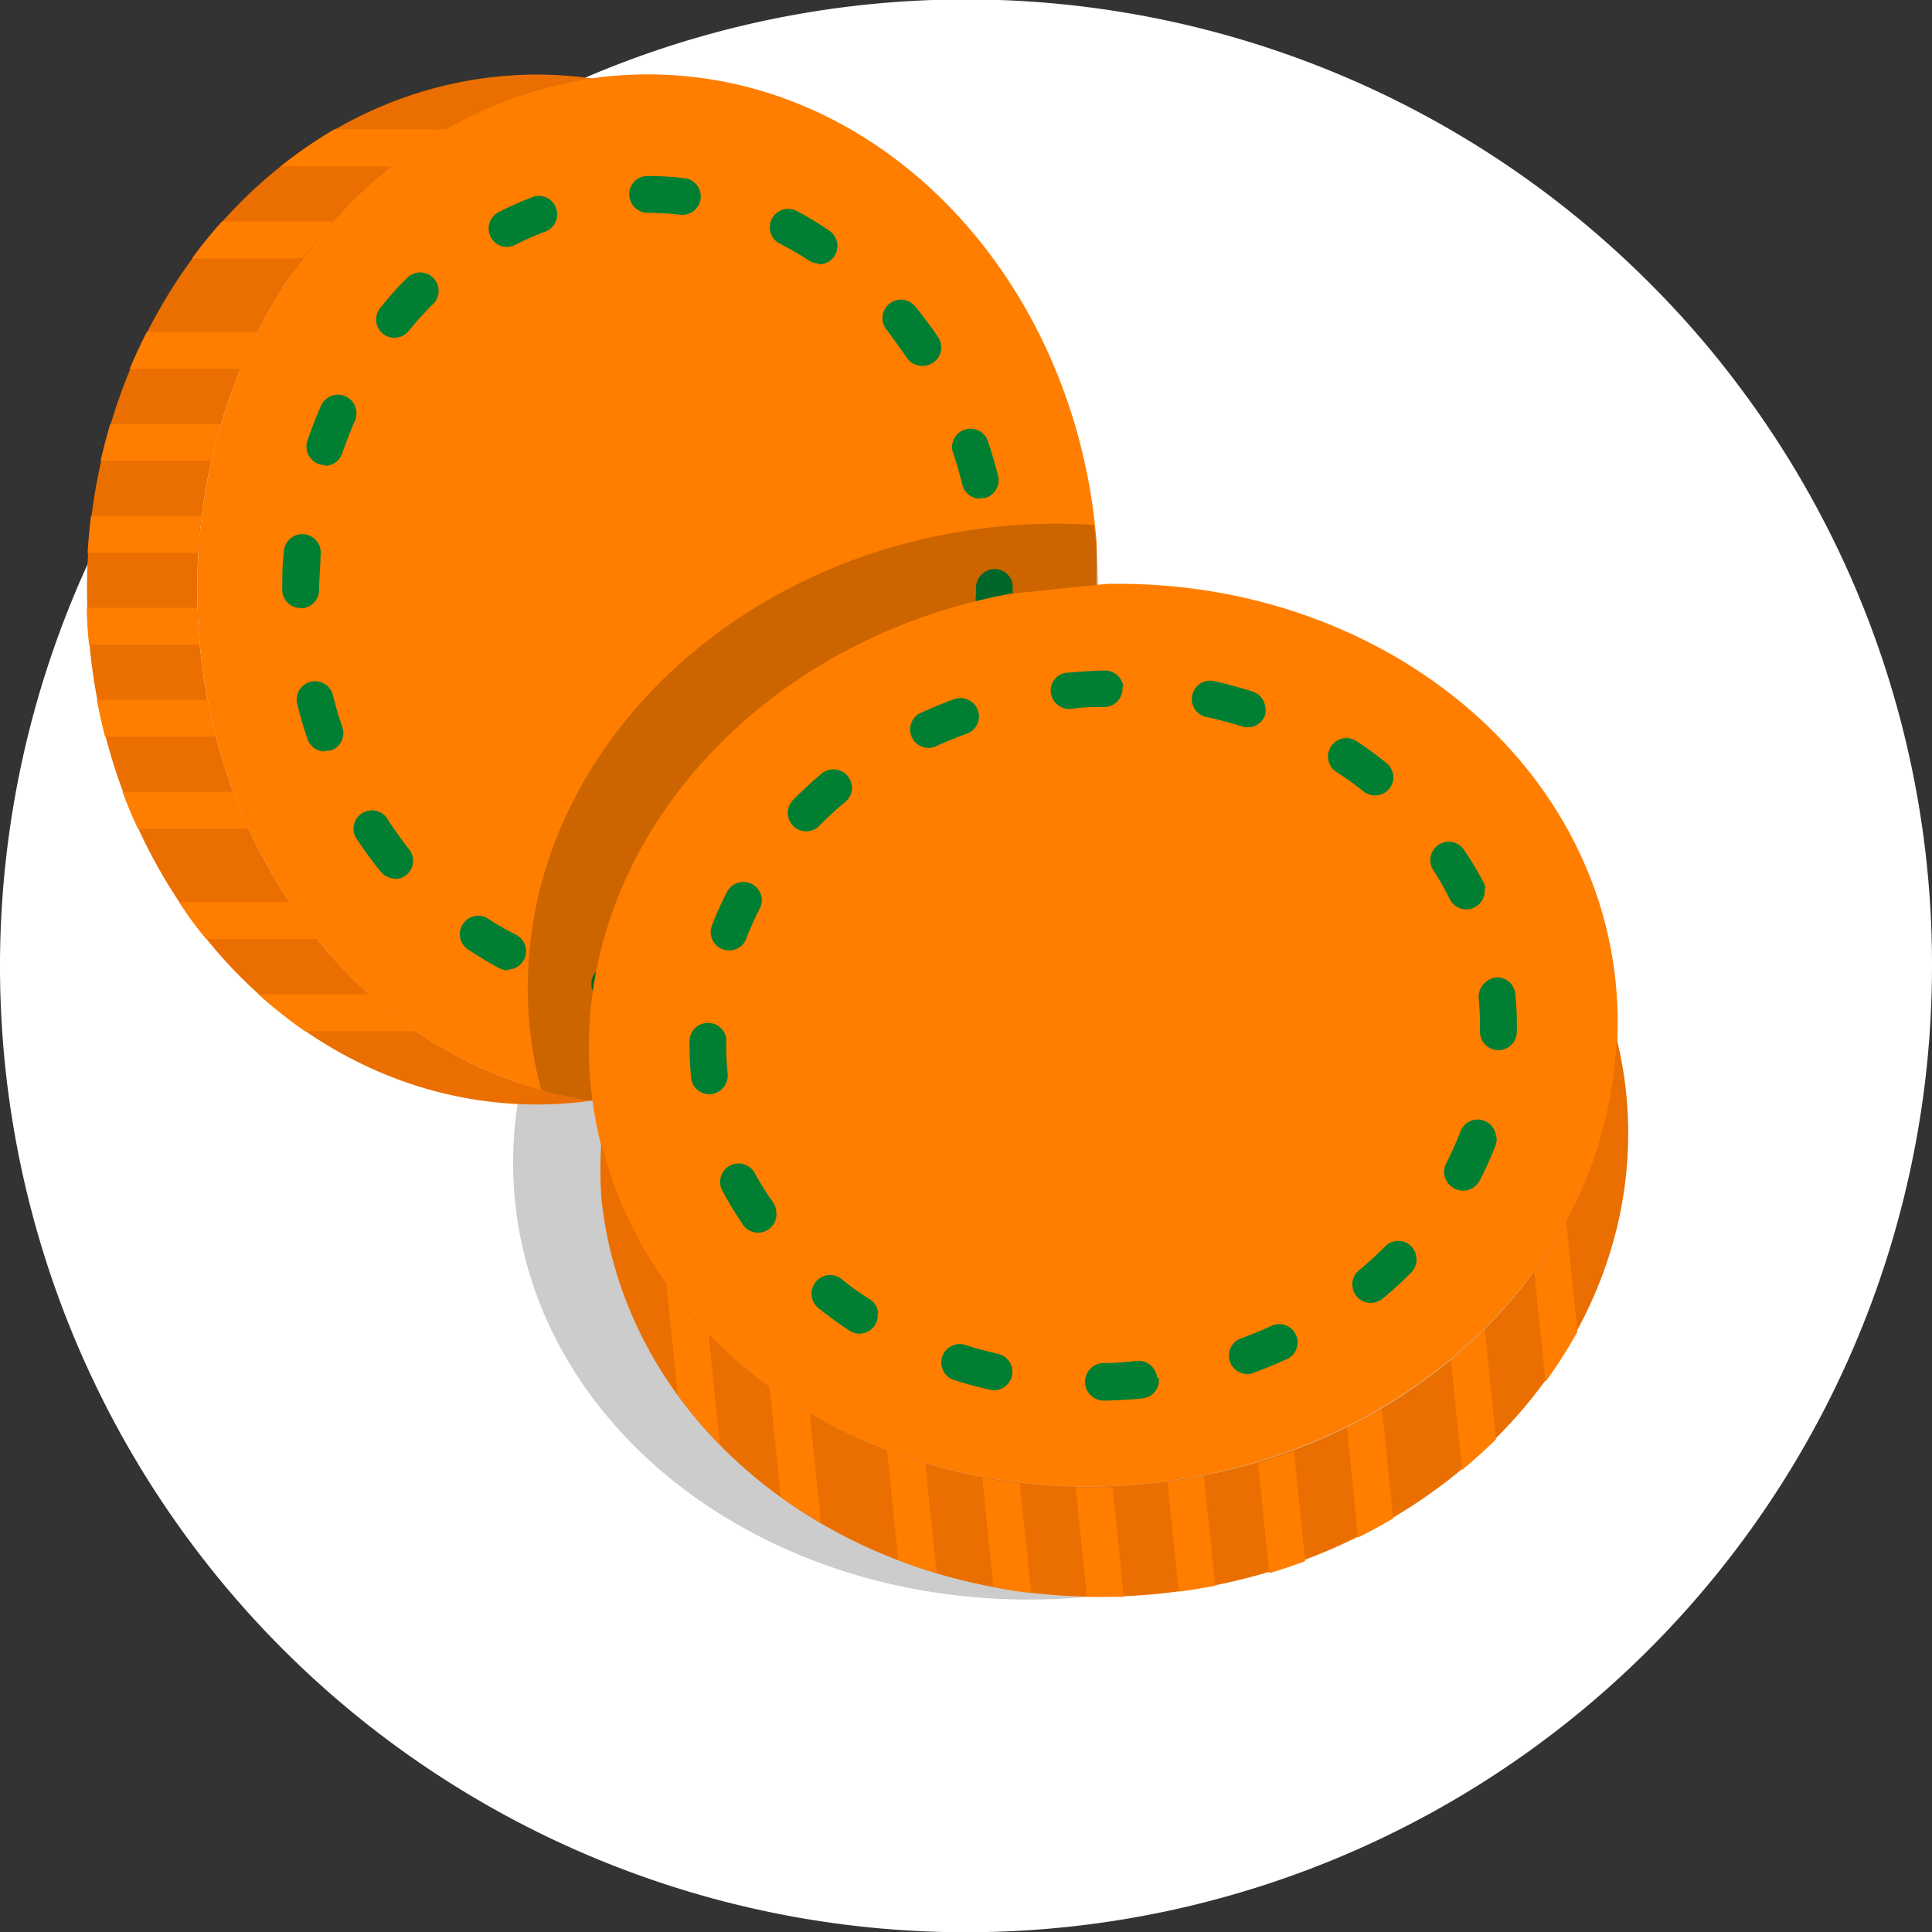
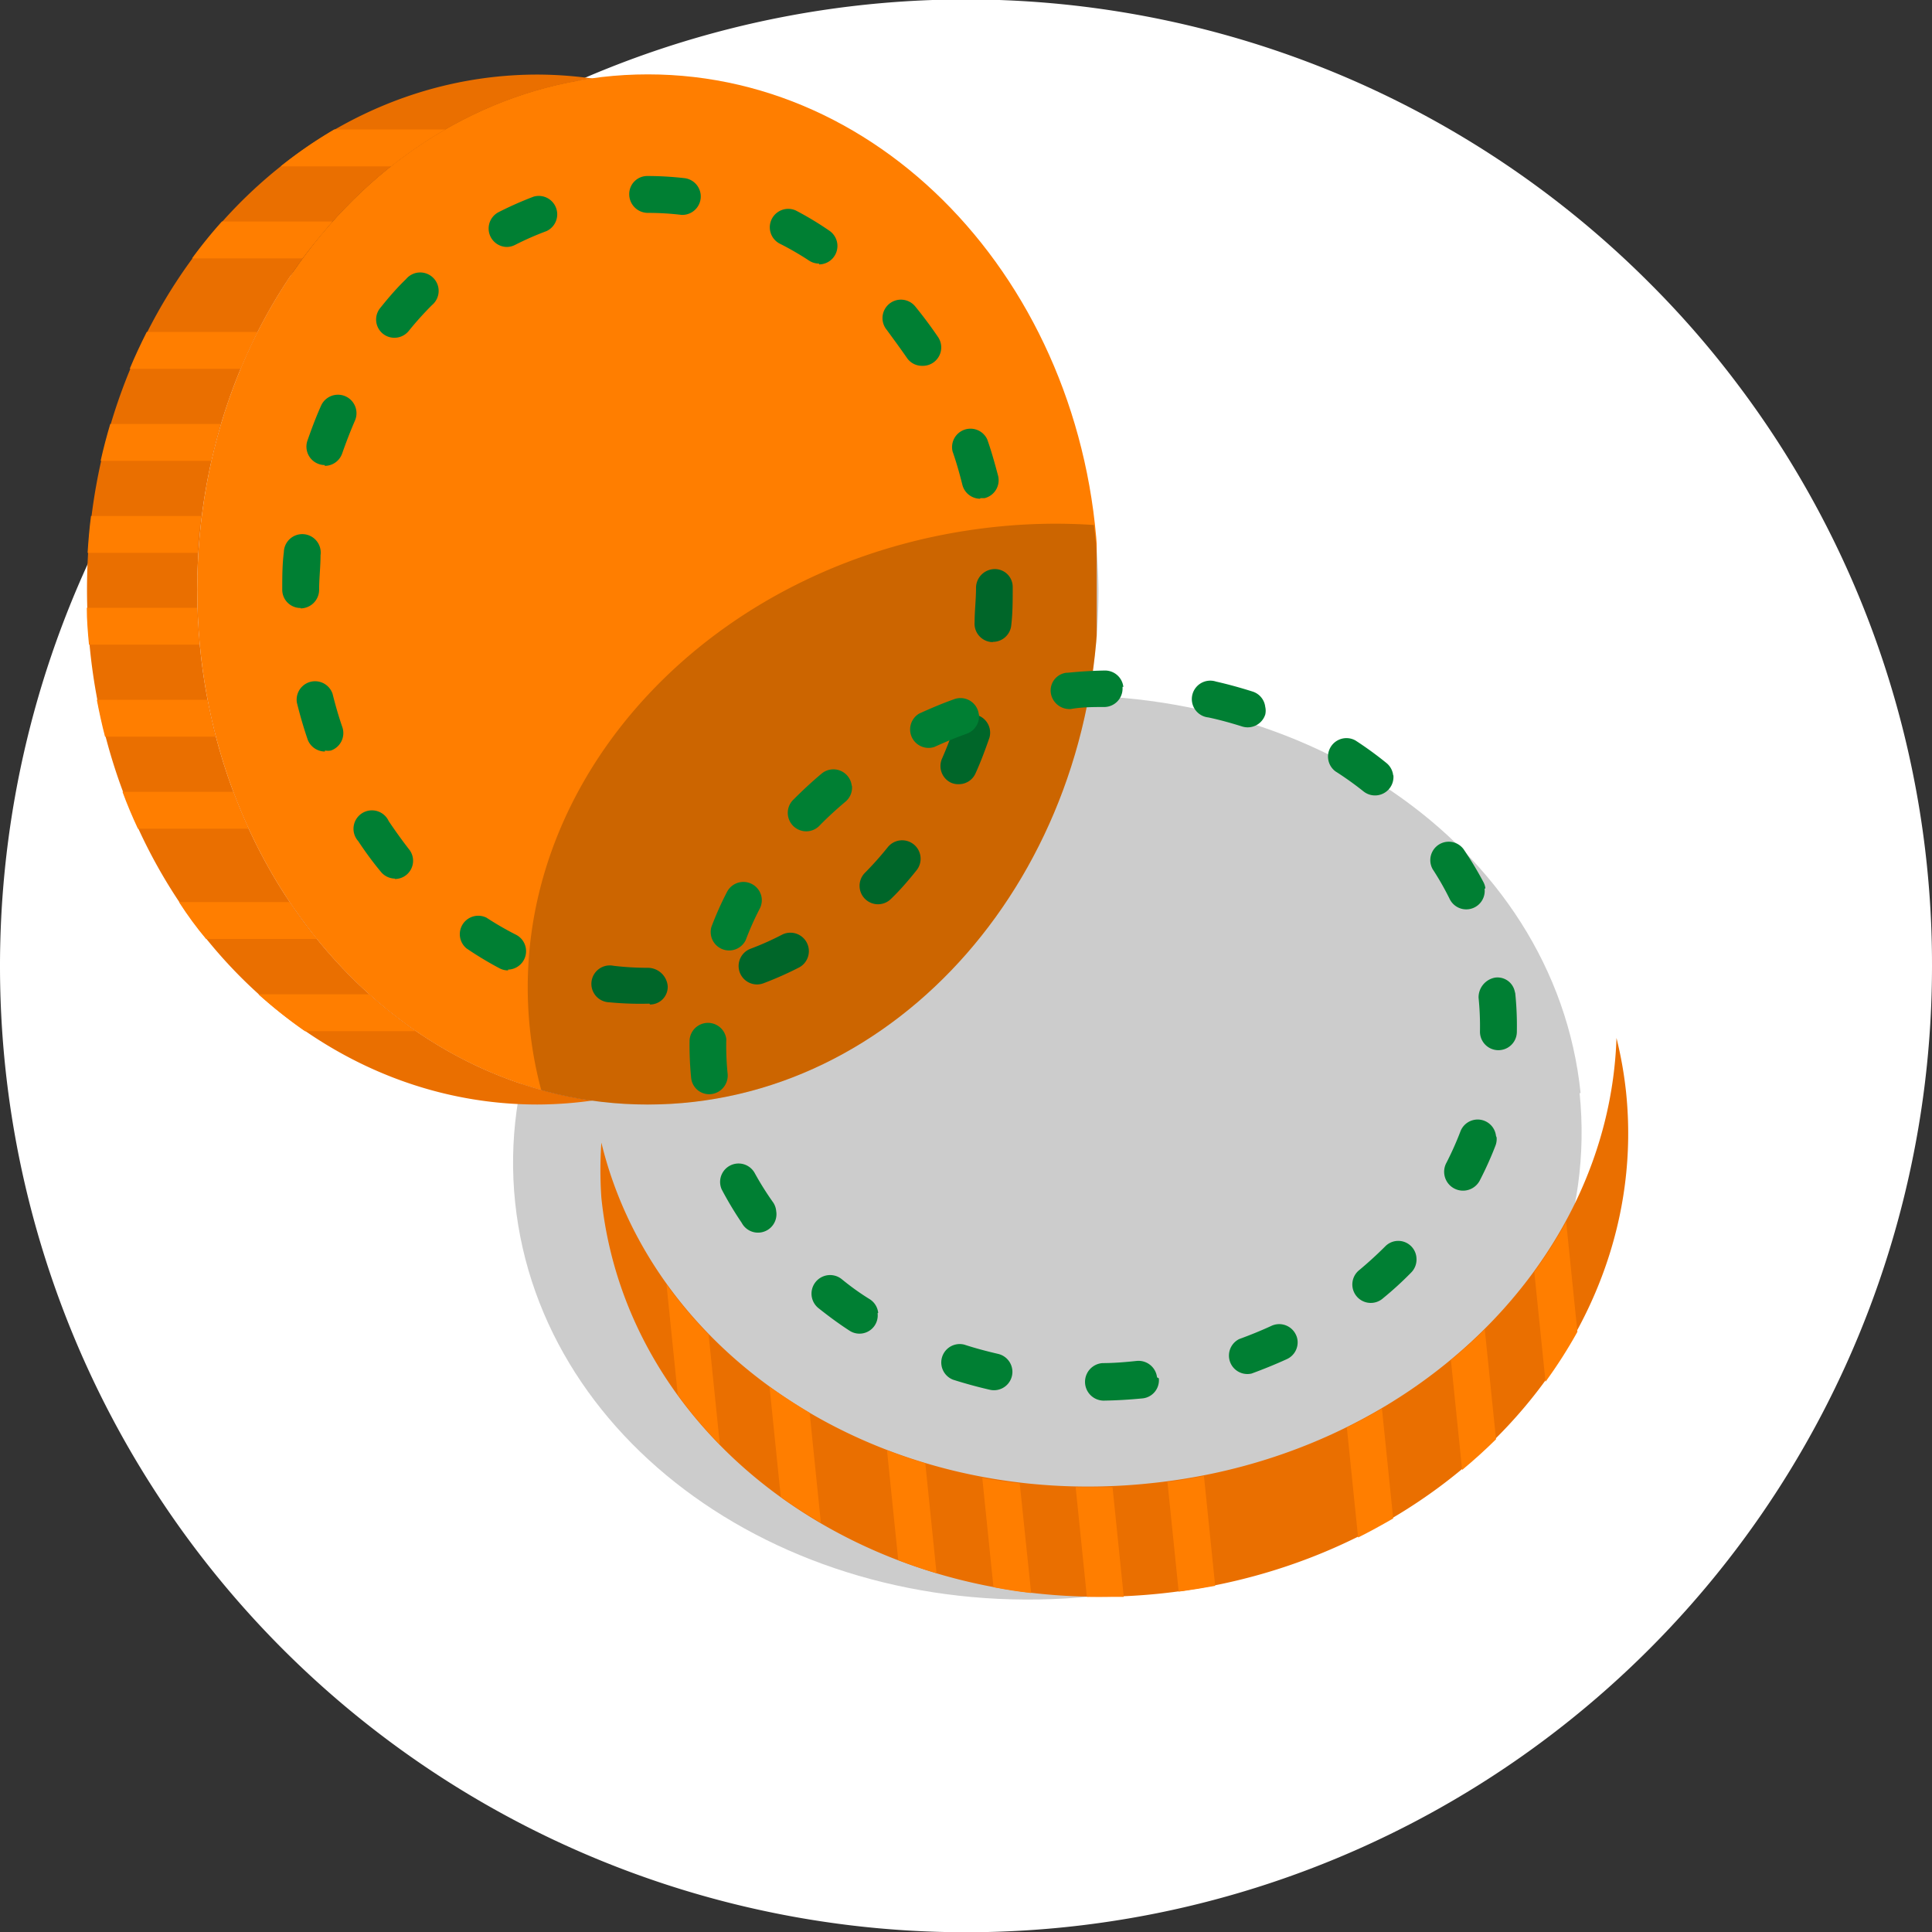
<svg xmlns="http://www.w3.org/2000/svg" id="Layer_1" data-name="Layer 1" viewBox="0 0 96.38 96.38">
  <rect x="0" y="0" width="96.38" height="96.38" fill="#333333" stroke="none" />
  <defs>
    <style>.cls-1{fill:none;}.cls-2{fill:#fff;}.cls-3{opacity:0.2;}.cls-4{clip-path:url(#clip-path);}.cls-5{fill:#ff7e00;}.cls-6{fill:#ea6f00;}.cls-7{fill:#007f33;}.cls-8{clip-path:url(#clip-path-2);}</style>
    <clipPath id="clip-path">
      <rect class="cls-1" x="4.33" y="3.62" width="50.38" height="52.58" />
    </clipPath>
    <clipPath id="clip-path-2">
      <rect class="cls-1" x="29.54" y="29.2" width="52.58" height="50.38" transform="translate(-5.25 5.97) rotate(-5.85)" />
    </clipPath>
  </defs>
  <title>Artboard 1</title>
  <path class="cls-2" d="M96.38,48.19A48.19,48.19,0,1,1,11.94,16.45c.9-1,1.84-2,2.83-3a48.17,48.17,0,0,1,67.48.63,47.19,47.19,0,0,1,4.5,5.18A48,48,0,0,1,96.38,48.19Z" />
  <path class="cls-3" d="M78.8,54.53c1.27,12.36-9.6,23.6-24.26,25.1S27,72.33,25.7,60,35.29,36.36,50,34.86s27.58,7.3,28.85,19.67" />
  <g class="cls-4">
    <path class="cls-5" d="M32.32,55.1C19.9,55.1,9.84,43.6,9.84,29.41S19.9,3.71,32.32,3.71,54.8,15.22,54.8,29.41,44.74,55.1,32.32,55.1" />
  </g>
  <path class="cls-6" d="M9.84,29.41c0-13.12,8.61-23.94,19.73-25.49a20,20,0,0,0-2.75-.2c-12.42,0-22.48,11.5-22.48,25.69S14.39,55.1,26.81,55.1a20,20,0,0,0,2.75-.2C18.45,53.35,9.84,42.53,9.84,29.41" />
  <path class="cls-7" d="M32.4,50.07h-.08A16,16,0,0,1,30.39,50a.92.92,0,1,1,.22-1.82,14.24,14.24,0,0,0,1.7.1,1,1,0,0,1,1,.92.88.88,0,0,1-.88.91m5.34-1a.92.92,0,0,1-.33-1.78,14.16,14.16,0,0,0,1.57-.7.92.92,0,0,1,.84,1.64,17.28,17.28,0,0,1-1.76.78.91.91,0,0,1-.32.06m-12.42-.7a.92.92,0,0,1-.42-.1,17.32,17.32,0,0,1-1.66-1,.92.92,0,0,1,1-1.53,15.69,15.69,0,0,0,1.49.86.92.92,0,0,1-.42,1.73m18.45-3.26a.92.92,0,0,1-.65-1.56,16.35,16.35,0,0,0,1.15-1.29.92.92,0,0,1,1.43,1.16c-.4.5-.83,1-1.27,1.42a.92.92,0,0,1-.65.27M19.71,43.83a.92.92,0,0,1-.71-.34c-.4-.48-.78-1-1.13-1.53a.92.92,0,1,1,1.52-1q.49.73,1,1.39a.91.91,0,0,1-.71,1.5M47.8,39.12a.87.87,0,0,1-.37-.08A.92.92,0,0,1,47,37.83c.23-.52.44-1.07.62-1.62a.92.92,0,0,1,1.74.59c-.21.6-.43,1.2-.69,1.77a.91.91,0,0,1-.84.55M16.21,37.49a.92.92,0,0,1-.87-.62c-.2-.59-.38-1.21-.53-1.82a.92.92,0,0,1,1.78-.44c.14.56.3,1.12.49,1.67a.92.92,0,0,1-.57,1.16.82.82,0,0,1-.3,0m33.32-5.41h-.07a.92.92,0,0,1-.84-1c0-.56.07-1.12.07-1.69a.94.94,0,0,1,.91-.95.89.89,0,0,1,.92.89v.06c0,.61,0,1.23-.07,1.83a.92.92,0,0,1-.91.85M15,30.33a.91.91,0,0,1-.92-.91v0c0-.62,0-1.25.08-1.87a.92.92,0,1,1,1.83.15c0,.57-.07,1.15-.07,1.72a.93.93,0,0,1-.92.93m33.9-5.47a.92.92,0,0,1-.89-.69c-.14-.56-.3-1.13-.49-1.67a.92.92,0,0,1,1.73-.6c.21.59.38,1.21.54,1.81a.92.92,0,0,1-.67,1.12l-.22,0M16.2,23.2A.92.92,0,0,1,15.33,22c.21-.6.43-1.19.69-1.77A.92.92,0,0,1,17.7,21c-.23.53-.44,1.08-.63,1.62a.92.92,0,0,1-.87.62M46,18.25a.91.91,0,0,1-.76-.4c-.33-.48-.68-.95-1-1.39a.92.92,0,1,1,1.42-1.17c.4.49.78,1,1.14,1.53A.92.92,0,0,1,46,18.25m-26.31-1.4a.91.91,0,0,1-.71-1.5c.4-.5.83-1,1.27-1.42a.92.92,0,1,1,1.3,1.29c-.4.4-.79.83-1.16,1.29a.92.92,0,0,1-.71.34m21.18-3.7a.92.92,0,0,1-.5-.15,14.62,14.62,0,0,0-1.49-.86.92.92,0,0,1,.83-1.64,16,16,0,0,1,1.66,1,.92.92,0,0,1-.5,1.69m-15.58-.87a.92.92,0,0,1-.42-1.73,17.62,17.62,0,0,1,1.76-.78.92.92,0,0,1,.64,1.72,15,15,0,0,0-1.57.69.92.92,0,0,1-.42.1m8.82-1.6H34a14.06,14.06,0,0,0-1.67-.1.93.93,0,0,1-.94-.92.9.9,0,0,1,.9-.92h0a16.38,16.38,0,0,1,1.88.11.92.92,0,0,1-.1,1.83" />
  <path class="cls-5" d="M9.83,30.32H4.33c0,.62.05,1.23.11,1.84H9.95c-.06-.61-.09-1.22-.12-1.84" />
  <path class="cls-5" d="M10,25.74H4.54c-.08.61-.13,1.22-.17,1.84h5.5c0-.62.09-1.23.17-1.84" />
  <path class="cls-5" d="M10.34,34.91H4.83c.12.62.25,1.23.41,1.84h5.51c-.16-.61-.29-1.21-.41-1.84" />
  <path class="cls-5" d="M11.62,39.5H6.11c.23.63.49,1.24.77,1.84h5.51c-.27-.6-.53-1.21-.76-1.84" />
  <path class="cls-5" d="M11,21.15H5.5c-.18.61-.34,1.21-.48,1.84h5.51q.21-.93.47-1.84" />
  <path class="cls-5" d="M12.83,16.56H7.32c-.3.6-.59,1.21-.85,1.84H12c.26-.63.54-1.24.84-1.84" />
  <path class="cls-5" d="M16.58,11.05H11.07a23.48,23.48,0,0,0-1.49,1.84h5.51c.47-.64,1-1.25,1.49-1.84" />
  <path class="cls-5" d="M22.19,6.46H16.67A22.11,22.11,0,0,0,14,8.3h5.51a22.6,22.6,0,0,1,2.7-1.84" />
  <path class="cls-5" d="M14.44,45H8.93q.64,1,1.35,1.84H15.8Q15.08,46,14.44,45" />
  <path class="cls-5" d="M12.89,49.6a23.9,23.9,0,0,0,2.32,1.84h5.52A22.87,22.87,0,0,1,18.4,49.6Zm0,0" />
  <path class="cls-3" d="M54.8,29.41C54.8,43.6,44.74,55.1,32.32,55.1A19.6,19.6,0,0,1,27,54.38a19.73,19.73,0,0,1-.57-3.1c-1.26-12.36,9.15-23.54,23.27-25a28.41,28.41,0,0,1,4.87-.09A28.25,28.25,0,0,1,54.8,29.41Z" />
  <g class="cls-8">
-     <path class="cls-5" d="M80.6,49c1.26,12.35-9.16,23.53-23.27,25S30.75,66.63,29.48,54.28s9.15-23.54,23.27-25S79.34,36.69,80.6,49" />
-   </g>
+     </g>
  <path class="cls-6" d="M57.33,74C44.27,75.36,32.64,67.89,30,57A20,20,0,0,0,30,59.75c1.27,12.36,13.73,21.2,27.85,19.75s24.54-12.63,23.27-25a20,20,0,0,0-.48-2.72C80.27,63,70.39,72.69,57.33,74" />
  <path class="cls-7" d="M75.59,49.47v.08a16,16,0,0,1,.08,1.92.92.92,0,1,1-1.84,0,14.24,14.24,0,0,0-.07-1.7,1,1,0,0,1,.82-1,.88.88,0,0,1,1,.78m-1.52-5.21a.92.92,0,0,1-1.74.51,14.16,14.16,0,0,0-.85-1.49.92.92,0,0,1,1.54-1A17.28,17.28,0,0,1,74,44a.91.91,0,0,1,.1.31m.56,12.43a.92.92,0,0,1-.06.42,17.32,17.32,0,0,1-.79,1.75A.92.92,0,0,1,72.16,58a15.69,15.69,0,0,0,.7-1.57.92.92,0,0,1,1.77.24m-5.12-18a.92.92,0,0,1-1.49.81,16.35,16.35,0,0,0-1.4-1,.92.92,0,0,1,1-1.54c.54.35,1.06.73,1.54,1.12a.92.92,0,0,1,.34.62m1.16,24.06a.92.92,0,0,1-.26.74c-.44.45-.91.88-1.4,1.28a.92.92,0,1,1-1.18-1.41q.67-.56,1.28-1.17a.91.91,0,0,1,1.56.55M63.12,35.27a.87.87,0,0,1,0,.37.92.92,0,0,1-1.16.6c-.54-.17-1.11-.33-1.68-.45A.92.92,0,1,1,60.66,34c.62.14,1.23.31,1.83.5a.91.91,0,0,1,.63.78m1.61,31.59a.92.92,0,0,1-.53.93c-.57.26-1.16.5-1.76.72a.92.92,0,0,1-.62-1.72c.55-.2,1.09-.42,1.61-.66a.92.92,0,0,1,1.22.45.82.82,0,0,1,.08.29M56,34.26s0,0,0,.07a.92.92,0,0,1-.89.94c-.56,0-1.13,0-1.69.1a.94.94,0,0,1-1-.81.89.89,0,0,1,.79-1h.06c.61-.06,1.22-.1,1.83-.11a.92.92,0,0,1,.94.82m1.77,34.49a.91.91,0,0,1-.81,1h0c-.62.06-1.25.1-1.87.11A.92.92,0,1,1,55,68c.57,0,1.15-.05,1.72-.11a.93.93,0,0,1,1,.82M48.83,35.6a.92.92,0,0,1-.6,1c-.55.2-1.09.42-1.61.66a.92.92,0,0,1-.77-1.66c.57-.26,1.16-.51,1.75-.72a.92.92,0,0,1,1.18.55.93.93,0,0,1,.05.22M50.5,68.33a.92.92,0,0,1-1.12,1c-.61-.14-1.23-.31-1.83-.5a.92.92,0,0,1,.56-1.75c.55.18,1.12.33,1.68.46a.92.92,0,0,1,.71.8m-8-29.14a.91.91,0,0,1-.32.79c-.44.37-.88.77-1.28,1.18a.92.92,0,1,1-1.31-1.29c.45-.45.91-.88,1.4-1.29a.92.92,0,0,1,1.5.61m1.29,26.31a.91.91,0,0,1-1.42.86c-.54-.35-1.05-.73-1.54-1.12A.92.92,0,1,1,42,63.82c.44.36.91.7,1.4,1a.92.92,0,0,1,.41.67M38,44.82a.92.92,0,0,1-.1.51,14.62,14.62,0,0,0-.7,1.57.92.92,0,0,1-1.71-.66,16,16,0,0,1,.78-1.75.92.92,0,0,1,1.73.33m.72,15.59A.92.92,0,0,1,37,61a17.62,17.62,0,0,1-1-1.67.92.92,0,0,1,1.65-.81A15,15,0,0,0,38.58,60a.92.92,0,0,1,.14.4M36.23,51.8a.86.86,0,0,1,0,.11,14.06,14.06,0,0,0,.07,1.67.93.93,0,0,1-.82,1,.9.9,0,0,1-1-.8v0a16.38,16.38,0,0,1-.08-1.88.92.92,0,0,1,1.83-.08" />
  <path class="cls-5" d="M58.24,73.93l.56,5.47c.61-.08,1.22-.18,1.82-.29l-.56-5.48c-.6.12-1.2.22-1.82.3" />
  <path class="cls-5" d="M53.66,74.19l.56,5.47c.61,0,1.23,0,1.84,0l-.56-5.47c-.62,0-1.23,0-1.84,0" />
-   <path class="cls-5" d="M62.76,73l.56,5.48c.61-.18,1.2-.38,1.79-.6l-.56-5.48c-.59.22-1.18.41-1.79.6" />
  <path class="cls-5" d="M67.19,71.22l.56,5.48c.6-.3,1.18-.62,1.75-.95l-.56-5.48c-.57.33-1.15.65-1.75.94" />
  <path class="cls-5" d="M49,73.71l.56,5.47c.62.12,1.24.22,1.88.29L50.87,74q-1-.11-1.88-.28" />
  <path class="cls-5" d="M44.25,72.35l.56,5.48c.63.24,1.26.46,1.91.65L46.16,73c-.65-.19-1.29-.41-1.91-.65" />
  <path class="cls-5" d="M38.39,69.19l.56,5.48a23.48,23.48,0,0,0,2,1.29l-.56-5.48c-.69-.41-1.34-.84-2-1.3" />
  <path class="cls-5" d="M33.25,64.08l.56,5.49a22.11,22.11,0,0,0,2.1,2.49l-.56-5.48a22.6,22.6,0,0,1-2.1-2.5" />
  <path class="cls-5" d="M72.38,67.85l.56,5.48q.88-.73,1.69-1.53l-.56-5.48q-.8.8-1.69,1.53" />
  <path class="cls-5" d="M77.1,68.93a23.9,23.9,0,0,0,1.59-2.49l-.56-5.49a22.87,22.87,0,0,1-1.59,2.5Zm0,0" />
</svg>